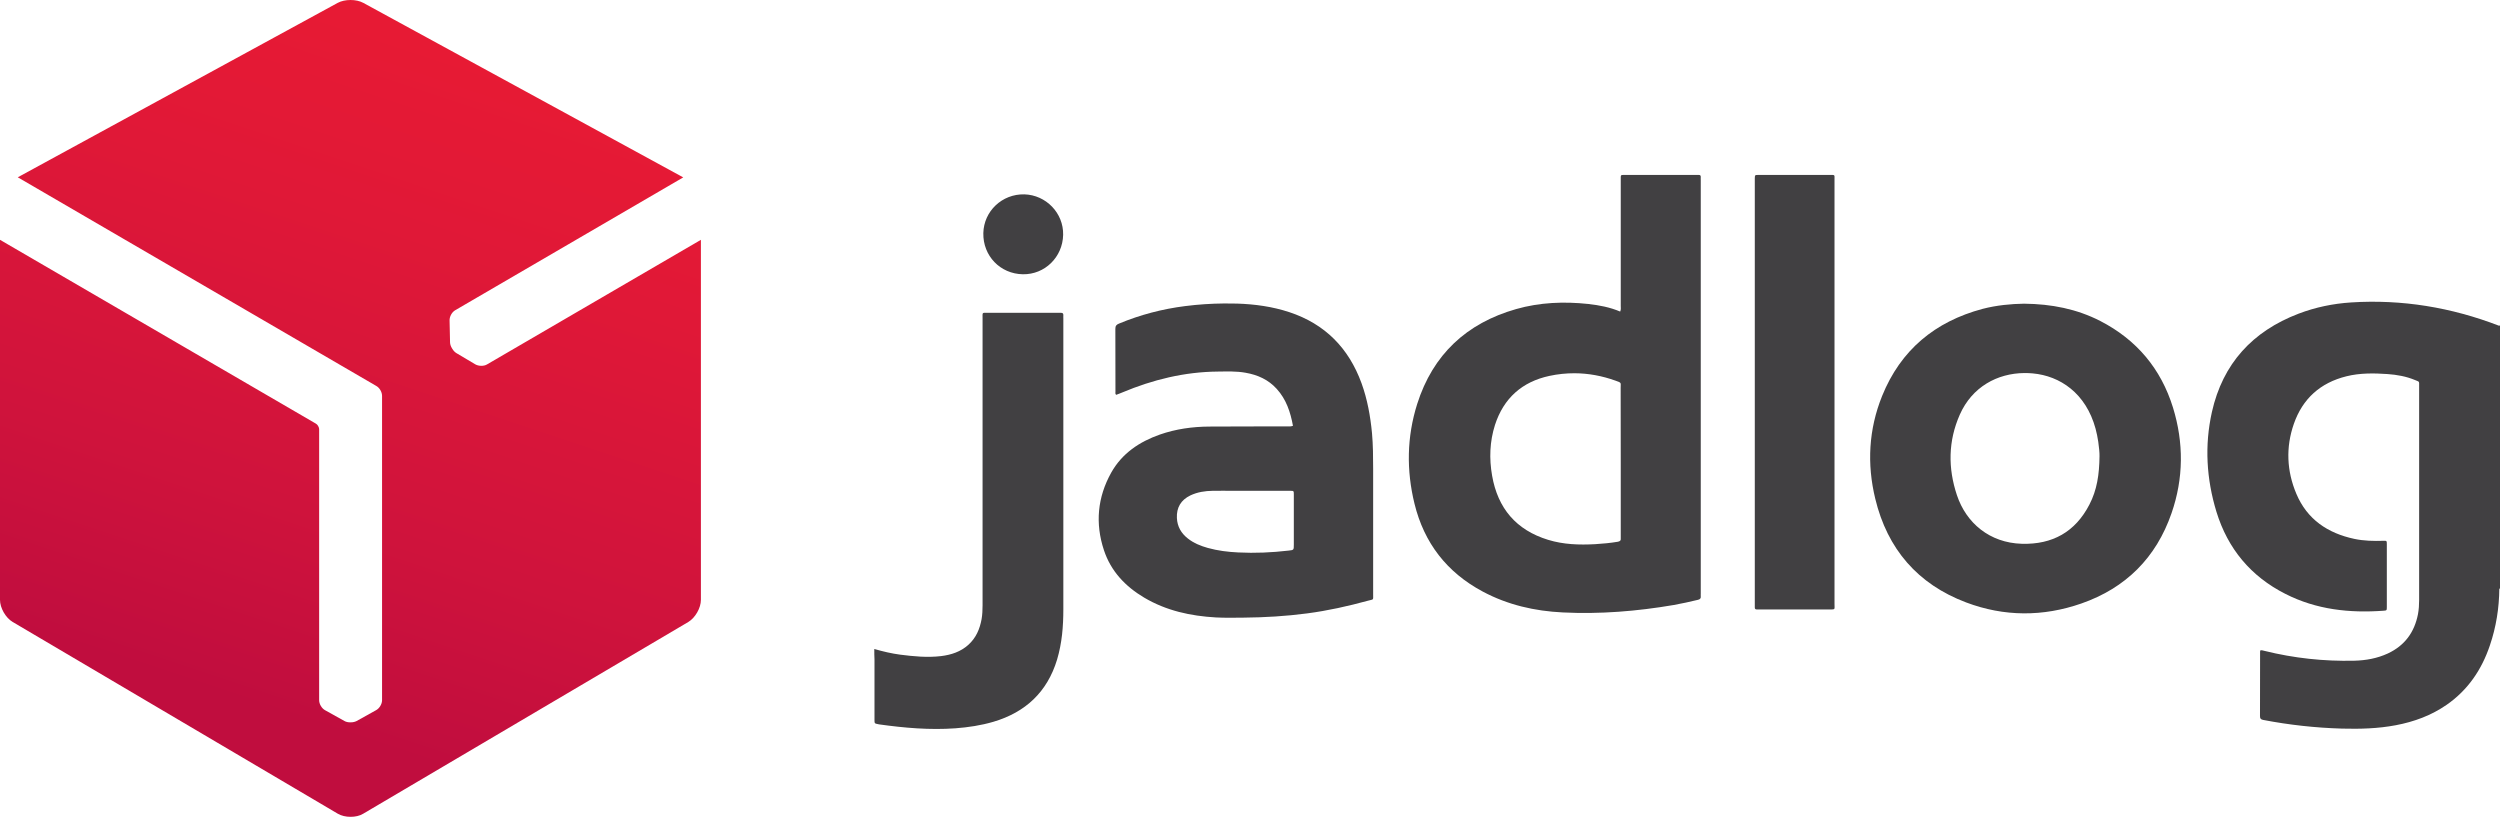
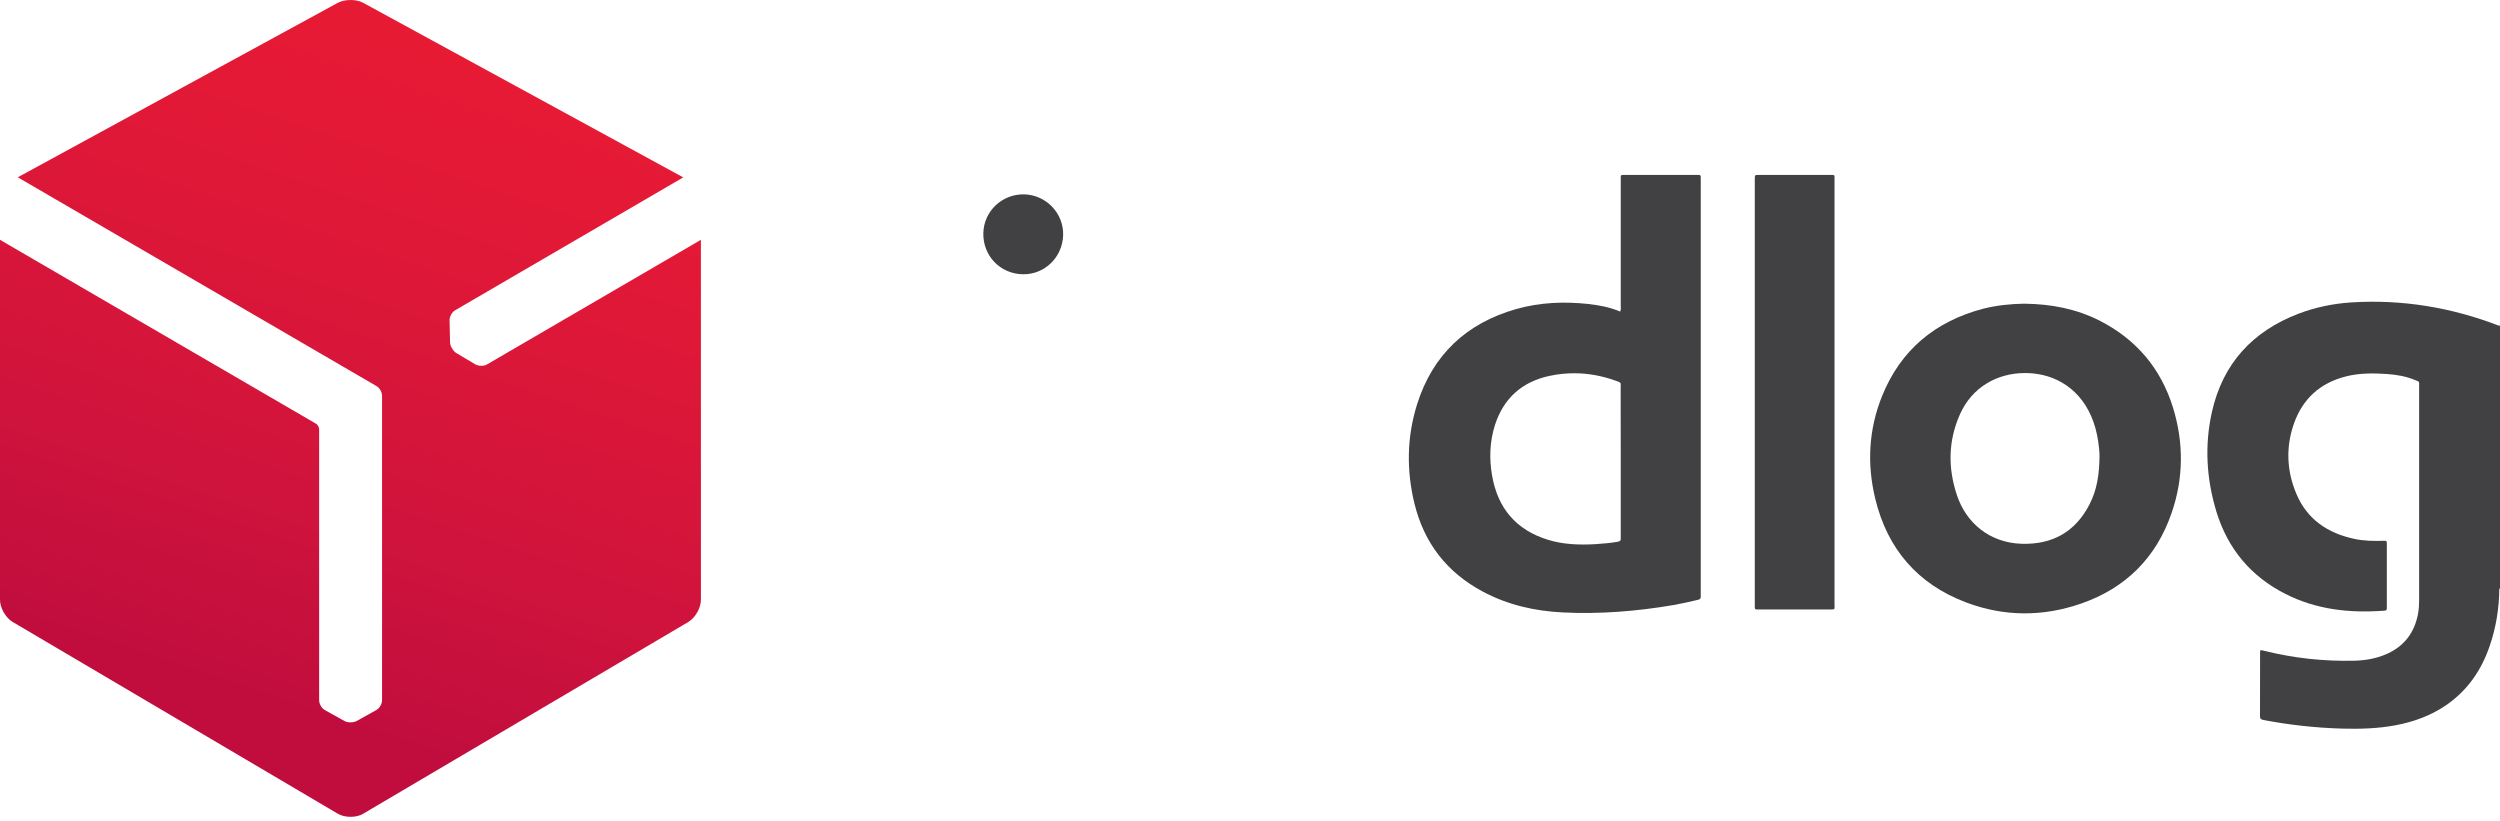
<svg xmlns="http://www.w3.org/2000/svg" width="420" height="138" viewBox="0 0 420 138" fill="none">
  <path d="M81.804 61.232C81.255 61.555 80.384 61.522 79.835 61.2L76.657 59.312C76.399 59.151 76.157 58.892 75.979 58.586C75.963 58.57 75.963 58.554 75.947 58.537C75.737 58.199 75.624 57.86 75.608 57.537L75.528 53.826C75.511 53.197 75.915 52.438 76.479 52.116L114.784 29.801L61.038 0.484C60.441 0.161 59.667 0 58.892 0C58.118 0 57.327 0.161 56.73 0.484L2.985 29.785L63.2 64.83C63.765 65.137 64.185 65.863 64.185 66.508V117.64C64.185 118.285 63.733 119.027 63.168 119.318L59.925 121.125C59.651 121.27 59.312 121.351 58.957 121.351C58.941 121.351 58.908 121.351 58.892 121.351C58.505 121.367 58.134 121.286 57.86 121.125L54.617 119.318C54.068 119.027 53.616 118.285 53.616 117.64V72.058C53.584 71.72 53.342 71.316 53.068 71.171L0 40.289V100.779C0 102.134 0.952 103.796 2.13 104.49L56.763 136.711C57.343 137.05 58.118 137.227 58.892 137.227C59.667 137.227 60.425 137.066 61.006 136.711L115.639 104.49C116.801 103.796 117.752 102.134 117.752 100.779V40.289L81.804 61.232Z" fill="url(#paint0_linear_2067_213)" />
  <path d="M419.822 54.719C419.887 54.702 419.952 54.702 420 54.686C420 69.419 420 84.151 420 98.884L419.935 98.9H419.871C419.467 98.496 419.596 97.979 419.596 97.511C419.58 90.387 419.596 83.263 419.596 76.139C419.596 69.451 419.596 62.763 419.596 56.075C419.596 55.607 419.499 55.139 419.822 54.719Z" fill="#414042" />
  <path d="M419.822 54.719C419.838 55.058 419.855 55.397 419.855 55.72C419.855 69.467 419.855 83.215 419.855 96.962C419.855 97.608 419.871 98.254 419.887 98.9C419.855 102.147 419.354 105.33 418.304 108.415C416.931 112.502 414.621 115.911 411.051 118.398C408.466 120.191 405.574 121.258 402.489 121.839C399.5 122.405 396.496 122.485 393.459 122.405C389 122.275 384.606 121.791 380.228 120.951C379.808 120.87 379.679 120.725 379.679 120.305C379.695 116.686 379.695 113.067 379.695 109.449C379.695 109.4 379.711 109.352 379.744 109.255C379.986 109.207 380.228 109.304 380.455 109.352C385.398 110.58 390.422 111.113 395.51 111C397.465 110.951 399.355 110.612 401.148 109.788C403.991 108.463 405.623 106.234 406.22 103.181C406.366 102.39 406.414 101.598 406.414 100.79C406.414 88.82 406.414 76.85 406.414 64.896C406.414 64.007 406.495 64.169 405.72 63.846C404.25 63.232 402.699 62.957 401.132 62.844C398.806 62.683 396.48 62.65 394.202 63.216C389.824 64.298 386.835 66.98 385.365 71.212C383.992 75.154 384.17 79.127 385.785 82.956C387.595 87.253 391.052 89.579 395.526 90.532C397.126 90.872 398.757 90.904 400.389 90.855C400.97 90.839 400.987 90.839 400.987 91.437C400.987 94.959 400.987 98.464 400.987 101.986C400.987 102.535 400.97 102.567 400.453 102.6C394.719 103.02 389.146 102.422 383.944 99.772C378.128 96.832 374.268 92.18 372.361 85.977C370.681 80.468 370.342 74.847 371.602 69.209C373.428 61.083 378.419 55.656 386.157 52.699C389 51.617 391.956 51.003 394.993 50.809C403.507 50.26 411.81 51.633 419.822 54.719Z" fill="#414042" />
  <path d="M272.82 29.386C272.237 29.381 272.286 29.409 272.286 30.229V51.391C272.286 51.698 272.351 52.005 272.189 52.344C270.477 51.617 268.684 51.278 266.842 51.068C262.755 50.632 258.685 50.793 254.711 51.924C246.375 54.299 240.721 59.565 238.088 67.868C236.343 73.393 236.262 79.015 237.635 84.62C239.251 91.227 243.079 96.17 249.105 99.385C253.305 101.63 257.844 102.664 262.561 102.89C268.797 103.197 275 102.696 281.155 101.646C282.528 101.404 283.885 101.097 285.242 100.774C285.614 100.693 285.775 100.516 285.727 100.144C285.71 100.015 285.727 99.886 285.727 99.756V30.293C285.727 30.1 285.71 29.922 285.727 29.744C285.743 29.47 285.613 29.373 285.355 29.389C285.193 29.405 285.048 29.389 284.886 29.389H273.11C272.999 29.389 272.903 29.387 272.82 29.386ZM264.517 62.706C266.849 62.714 269.159 63.141 271.43 63.959C272.464 64.33 272.27 64.25 272.27 65.154C272.286 69.306 272.286 73.457 272.286 77.625V89.951C272.286 90.112 272.27 90.258 272.286 90.419C272.335 90.823 272.141 90.952 271.769 91.017C270.526 91.227 269.265 91.34 267.989 91.421C265.324 91.566 262.675 91.486 260.09 90.694C254.711 89.046 251.625 85.395 250.672 79.903C250.171 77.044 250.268 74.184 251.157 71.39C252.611 66.899 255.712 64.136 260.3 63.151C261.711 62.848 263.118 62.702 264.517 62.706Z" fill="#414042" />
-   <path d="M205.657 50.982C203.47 51.002 201.289 51.145 199.108 51.423C195.279 51.908 191.564 52.877 187.994 54.363C187.542 54.541 187.38 54.751 187.38 55.252C187.396 58.773 187.396 62.279 187.396 65.8C187.396 65.978 187.332 66.156 187.509 66.333C187.849 66.204 188.188 66.091 188.511 65.946C193.664 63.781 198.995 62.473 204.6 62.424C206.151 62.408 207.702 62.343 209.237 62.618C211.288 62.973 213.097 63.781 214.503 65.348C216.086 67.093 216.797 69.225 217.217 71.535C216.845 71.68 216.571 71.632 216.264 71.632C211.902 71.648 207.524 71.632 203.163 71.664C200.336 71.68 197.541 72.068 194.859 73.005C191.419 74.217 188.511 76.155 186.685 79.402C184.375 83.538 183.971 87.931 185.458 92.422C186.621 95.96 189.06 98.529 192.226 100.403C195.942 102.6 200.012 103.488 204.277 103.73C205.828 103.811 207.379 103.779 208.93 103.763C212.5 103.73 216.054 103.52 219.591 103.052C223.048 102.6 226.457 101.84 229.817 100.919C230.818 100.645 230.689 100.887 230.689 99.821V78.805C230.689 76.785 230.673 74.766 230.496 72.763C230.221 69.903 229.72 67.093 228.735 64.379C226.586 58.483 222.612 54.428 216.603 52.441C213.76 51.504 210.82 51.1 207.847 51.003C207.116 50.983 206.386 50.976 205.657 50.982ZM205.309 82.448C206.877 82.446 208.449 82.455 210.012 82.455C210.028 82.472 210.028 82.472 210.028 82.455H216.764C217.346 82.455 217.362 82.471 217.362 83.053V91.502C217.362 92.406 217.362 92.406 216.457 92.503C213.663 92.826 210.852 92.956 208.025 92.81C206.297 92.729 204.584 92.519 202.904 92.051C201.709 91.712 200.562 91.259 199.56 90.468C198.446 89.595 197.783 88.465 197.719 87.027C197.638 85.282 198.381 84.006 199.98 83.231C201.176 82.665 202.452 82.472 203.744 82.455C204.265 82.451 204.787 82.449 205.309 82.448Z" fill="#414042" />
  <path d="M340.037 51.019C337.856 51.052 335.433 51.278 333.074 51.891C325.078 54.024 319.311 58.806 316.193 66.527C313.932 72.133 313.625 77.948 315.046 83.796C317.082 92.228 322.17 98.141 330.312 101.21C336.693 103.617 343.219 103.633 349.665 101.388C357.128 98.787 362.233 93.698 364.817 86.219C366.853 80.355 366.885 74.378 365.06 68.466C363.04 61.94 358.937 57.061 352.847 53.927C348.906 51.908 344.689 51.068 340.037 51.019ZM340.094 62.671C340.563 62.667 341.034 62.687 341.507 62.731C346.062 63.151 350.424 66.027 352.056 72.02C352.249 72.747 352.395 73.474 352.508 74.217C352.637 75.138 352.734 76.091 352.718 76.624C352.686 79.742 352.282 82.342 351.022 84.765C348.647 89.369 344.802 91.502 339.665 91.356C334.27 91.195 330.328 87.883 328.761 83.182C327.243 78.627 327.291 74.087 329.246 69.661C331.31 64.991 335.563 62.709 340.094 62.671Z" fill="#414042" />
-   <path d="M146.881 109.029C148.384 109.465 149.789 109.788 151.227 109.982C153.505 110.273 155.799 110.499 158.109 110.224C159.805 110.014 161.388 109.497 162.68 108.334C163.973 107.171 164.603 105.685 164.909 104.005C165.039 103.246 165.071 102.47 165.071 101.695C165.071 85.638 165.071 69.597 165.071 53.539C165.071 52.392 164.926 52.554 166.056 52.554C169.933 52.554 173.81 52.554 177.687 52.554C177.865 52.554 178.043 52.57 178.237 52.554C178.544 52.538 178.657 52.683 178.641 52.974C178.624 53.152 178.641 53.329 178.641 53.523C178.641 69.807 178.641 86.09 178.641 102.373C178.641 105.217 178.414 108.043 177.591 110.806C175.943 116.25 172.292 119.658 166.896 121.258C164.813 121.871 162.664 122.195 160.499 122.356C156.202 122.663 151.938 122.291 147.673 121.694C147.625 121.694 147.576 121.678 147.528 121.661C146.93 121.548 146.914 121.548 146.914 120.935C146.914 117.542 146.914 114.166 146.914 110.774C146.881 110.208 146.881 109.675 146.881 109.029Z" fill="#414042" />
  <path d="M308.197 65.93C308.197 77.771 308.197 89.595 308.197 101.436C308.197 102.454 308.391 102.39 307.26 102.39C303.383 102.39 299.506 102.39 295.629 102.39C295.467 102.39 295.322 102.39 295.161 102.39C294.886 102.406 294.789 102.26 294.805 102.002C294.805 101.84 294.805 101.695 294.805 101.533C294.805 77.754 294.805 53.992 294.805 30.213C294.805 30.132 294.805 30.051 294.805 29.986C294.821 29.405 294.821 29.389 295.403 29.389C299.409 29.389 303.415 29.389 307.422 29.389C308.31 29.389 308.197 29.324 308.197 30.18C308.197 41.391 308.197 52.618 308.197 63.83C308.197 64.54 308.197 65.235 308.197 65.93Z" fill="#414042" />
  <path d="M178.608 39.453C178.527 43.201 175.523 46.141 171.84 46.076C168.027 46.011 165.12 42.974 165.2 39.162C165.281 35.479 168.35 32.571 172.082 32.652C175.733 32.749 178.689 35.802 178.608 39.453Z" fill="#414042" />
  <defs>
    <linearGradient id="paint0_linear_2067_213" x1="212.036" y1="175.321" x2="248.43" y2="66.399" gradientUnits="userSpaceOnUse">
      <stop stop-color="#C00D3E" />
      <stop offset="0.297" stop-color="#CF133C" />
      <stop offset="0.732" stop-color="#E01837" />
      <stop offset="1" stop-color="#E71A34" />
    </linearGradient>
  </defs>
</svg>